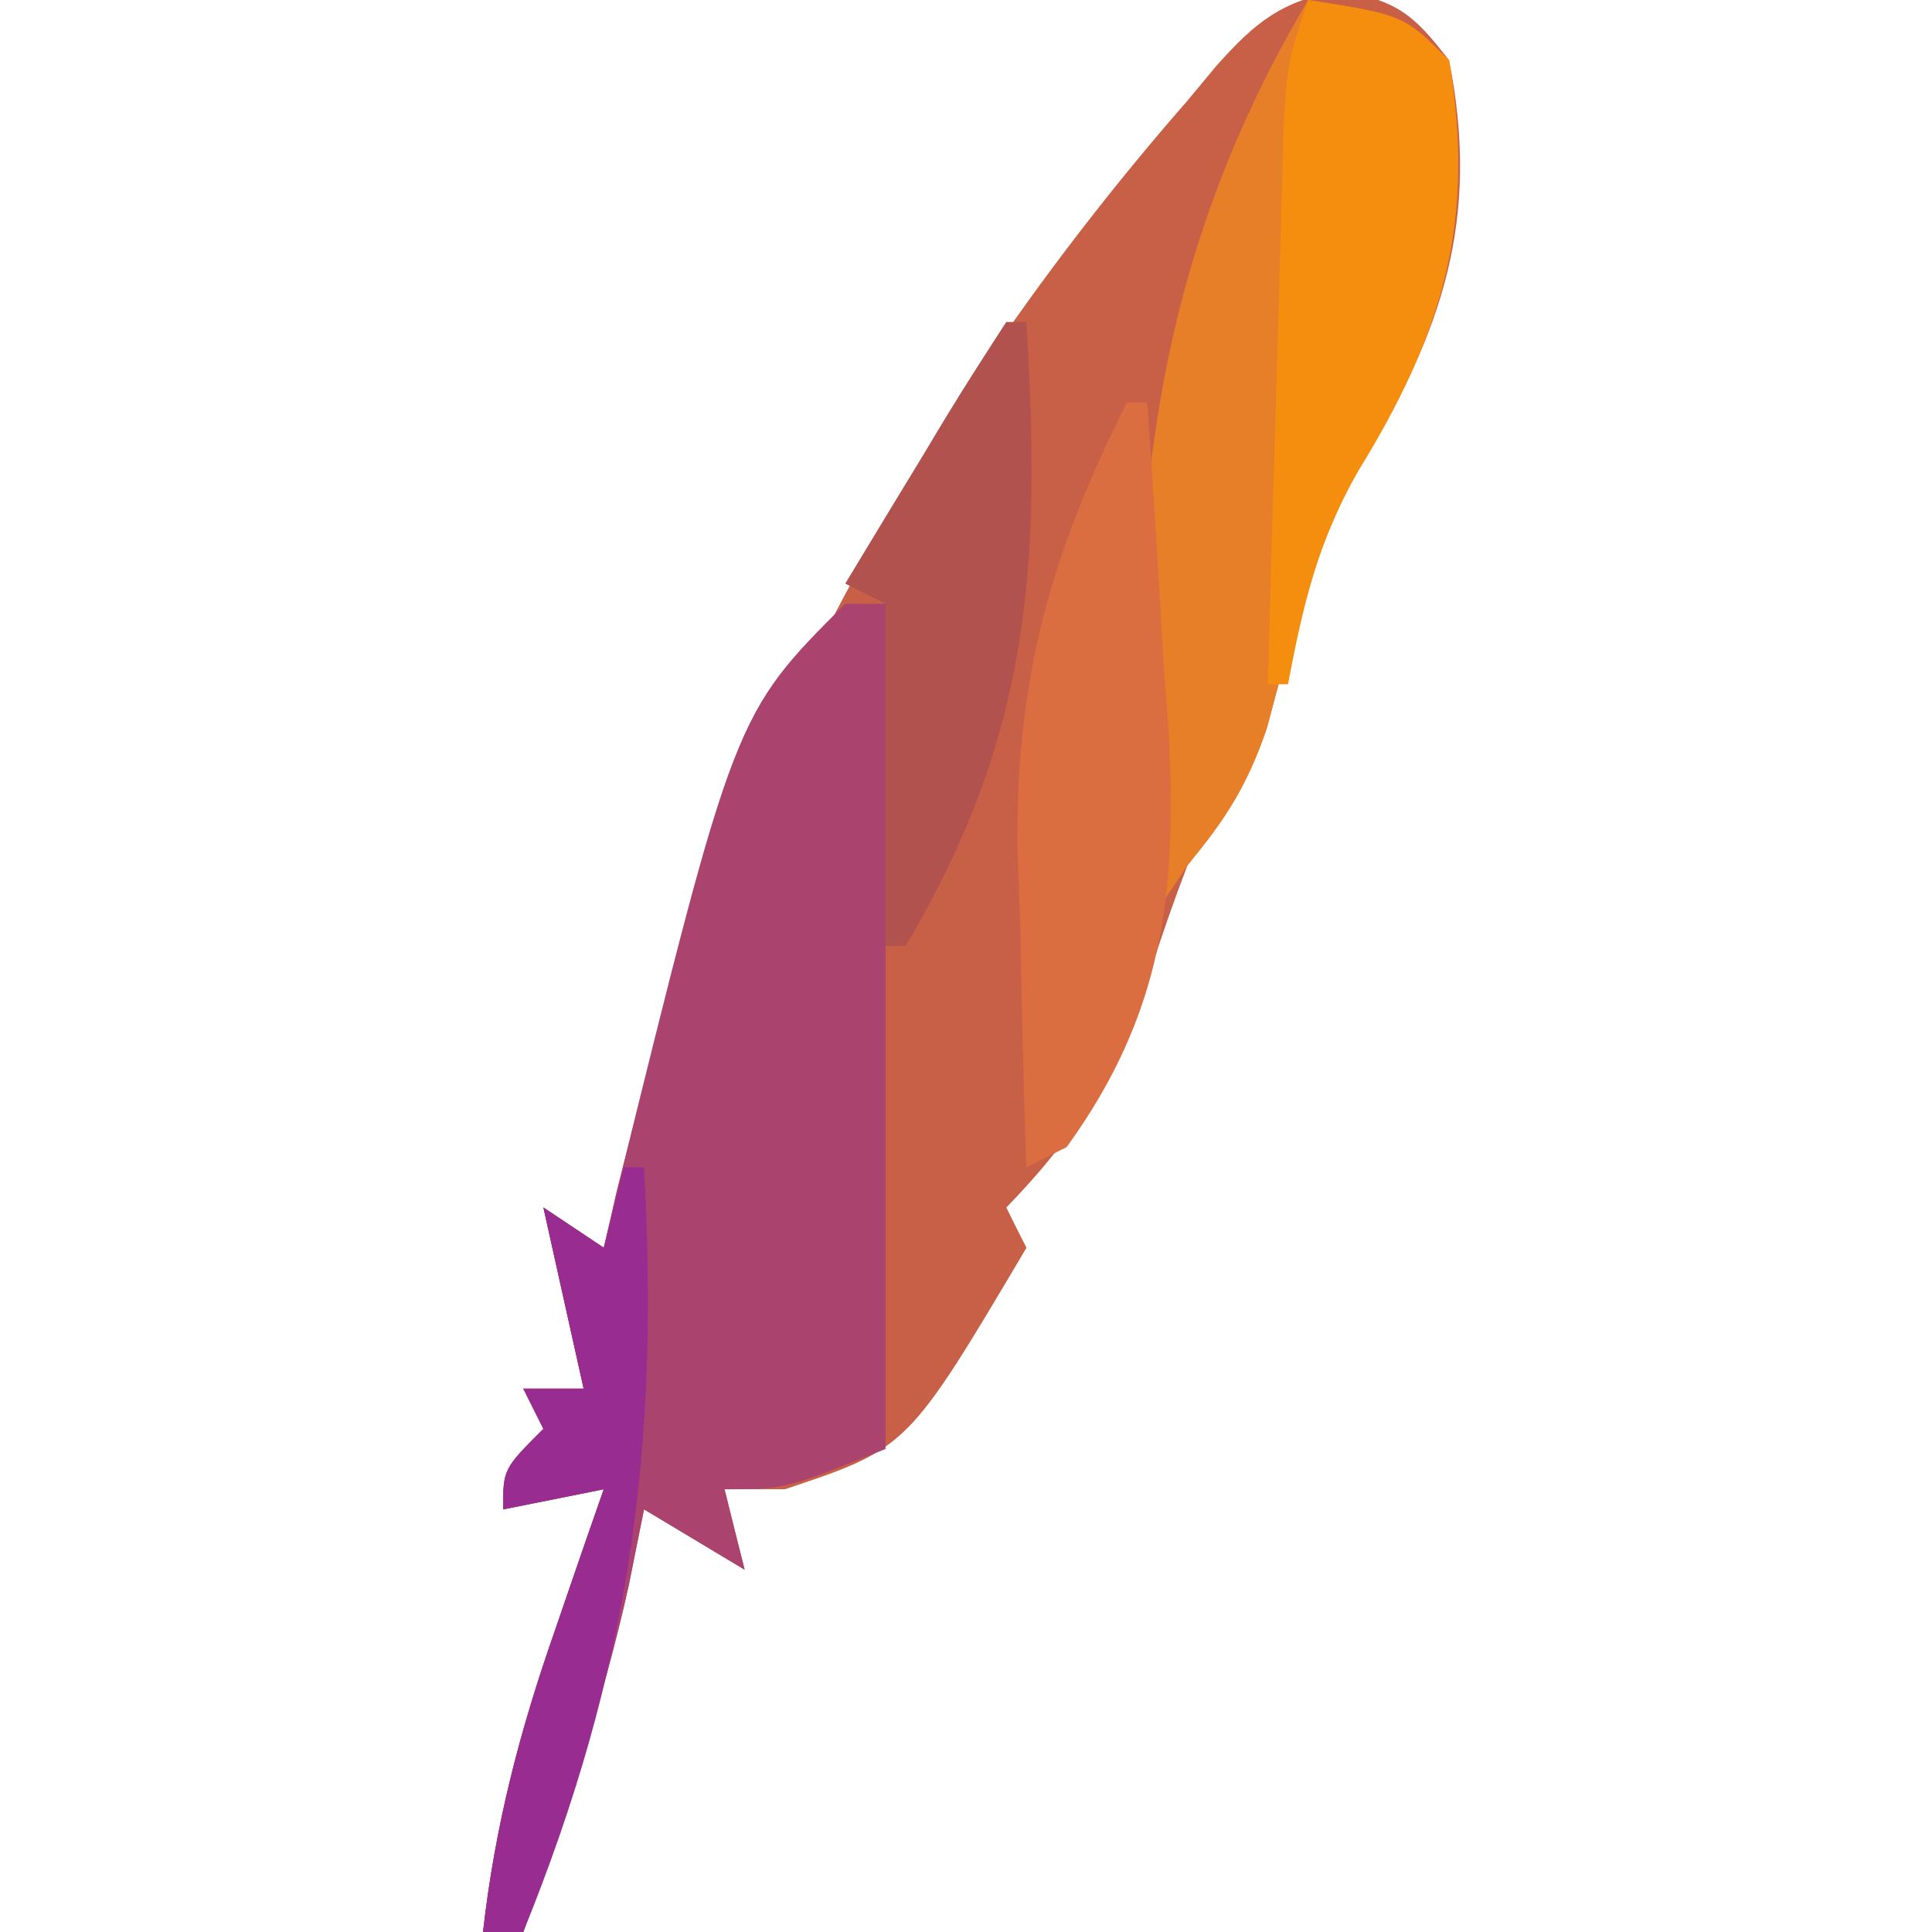
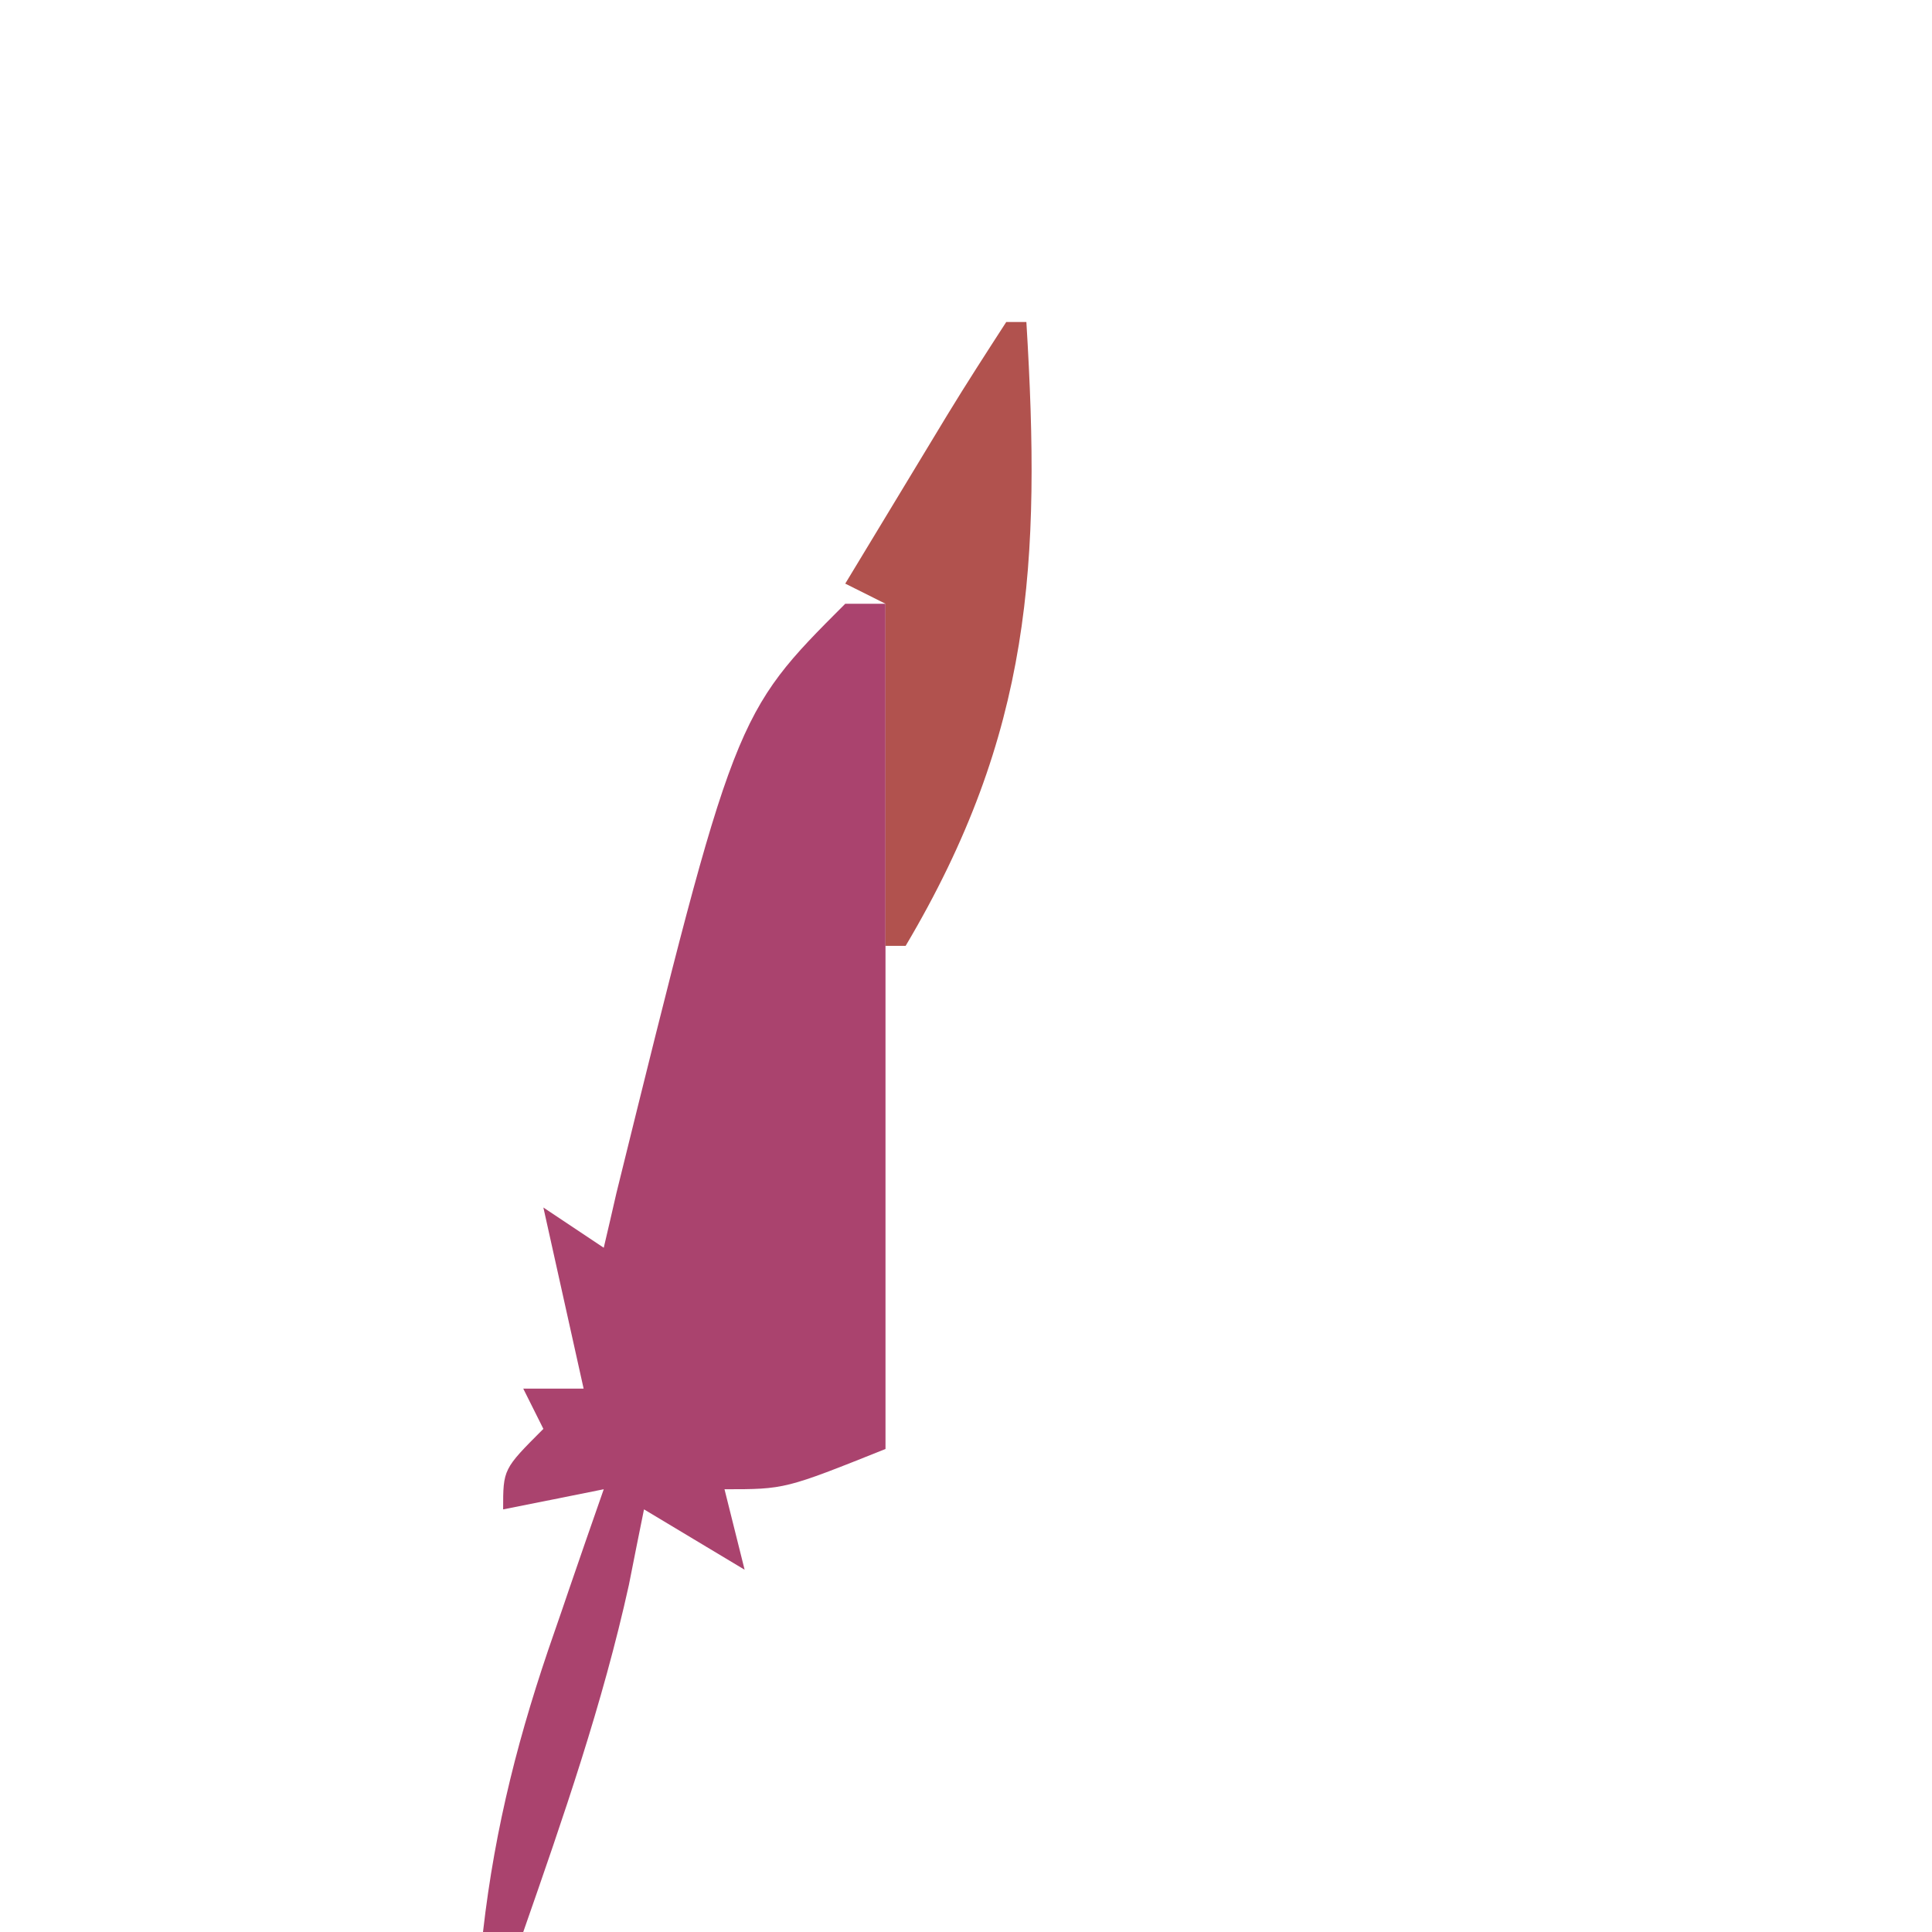
<svg xmlns="http://www.w3.org/2000/svg" width="96" height="96">
-   <path d="M0 0 C2.86 0.6 3.61 1.2 5.38 3.5 C6.94 11.36 5.06 17 0.96 23.62 C-1.33 27.77 -2.46 32.1 -3.67 36.65 C-4.63 39.52 -5.81 41.13 -7.62 43.5 C-8.3 45.27 -8.93 47.07 -9.5 48.88 C-11.18 53.73 -13.06 56.83 -16.62 60.5 C-16.3 61.16 -15.97 61.82 -15.62 62.5 C-21.52 72.46 -21.52 72.46 -27.62 74.5 C-28.62 74.5 -29.61 74.5 -30.62 74.5 C-30.3 75.82 -29.97 77.14 -29.62 78.5 C-31.27 77.51 -32.92 76.52 -34.62 75.5 C-34.87 76.74 -35.12 77.97 -35.38 79.25 C-36.67 85.15 -38.64 90.8 -40.62 96.5 C-41.28 96.5 -41.95 96.5 -42.62 96.5 C-42.03 91.23 -40.81 86.56 -39.06 81.56 C-38.83 80.88 -38.59 80.19 -38.35 79.49 C-37.78 77.82 -37.2 76.16 -36.62 74.5 C-39.1 75 -39.1 75 -41.62 75.5 C-41.62 73.5 -41.62 73.5 -39.62 71.5 C-39.95 70.84 -40.28 70.18 -40.62 69.5 C-39.63 69.5 -38.64 69.5 -37.62 69.5 C-38.28 66.53 -38.95 63.56 -39.62 60.5 C-38.63 61.16 -37.64 61.82 -36.62 62.5 C-36.31 61.15 -36.31 61.15 -36 59.78 C-30.97 39.42 -21.45 21.33 -7.62 5.5 C-7.15 4.93 -6.68 4.37 -6.2 3.79 C-4.21 1.56 -2.97 0.57 0 0 Z " fill="#C86047" transform="translate(66.625,-0.5)" />
  <path d="M0 0 C0.66 0 1.32 0 2 0 C2 13.86 2 27.72 2 42 C-3 44 -3 44 -6 44 C-5.67 45.32 -5.34 46.64 -5 48 C-6.65 47.01 -8.3 46.02 -10 45 C-10.25 46.24 -10.5 47.47 -10.75 48.75 C-12.05 54.65 -14.01 60.3 -16 66 C-16.66 66 -17.32 66 -18 66 C-17.4 60.73 -16.19 56.06 -14.44 51.06 C-14.2 50.38 -13.97 49.69 -13.73 48.99 C-13.16 47.32 -12.58 45.66 -12 44 C-14.48 44.5 -14.48 44.5 -17 45 C-17 43 -17 43 -15 41 C-15.33 40.34 -15.66 39.68 -16 39 C-15.01 39 -14.02 39 -13 39 C-13.66 36.03 -14.32 33.06 -15 30 C-14.01 30.66 -13.02 31.32 -12 32 C-11.79 31.1 -11.58 30.21 -11.37 29.28 C-5.5 5.5 -5.5 5.5 0 0 Z " fill="#AA436E" transform="translate(42,30)" />
-   <path d="M0 0 C4.75 0.75 4.75 0.75 7 3 C8.33 10.95 6.74 16.4 2.59 23.12 C0.3 27.27 -0.83 31.6 -2.04 36.15 C-3 39.01 -4.09 40.71 -6 43 C-6.66 43.99 -7.32 44.98 -8 46 C-8.95 28.83 -8.91 15.04 0 0 Z " fill="#E77E28" transform="translate(65,0)" />
-   <path d="M0 0 C4.75 0.75 4.75 0.75 7 3 C8.34 11.06 6.67 16.62 2.47 23.44 C0.48 26.91 -0.26 30.09 -1 34 C-1.33 34 -1.66 34 -2 34 C-1.88 29.64 -1.76 25.28 -1.63 20.92 C-1.58 19.44 -1.54 17.95 -1.5 16.47 C-1.44 14.34 -1.38 12.21 -1.32 10.07 C-1.28 8.79 -1.24 7.51 -1.21 6.19 C-1 3 -1 3 0 0 Z " fill="#F58E0F" transform="translate(65,0)" />
-   <path d="M0 0 C0.33 0 0.66 0 1 0 C1.32 4.29 1.57 8.58 1.81 12.88 C1.9 14.08 1.99 15.28 2.08 16.52 C2.49 24.47 1.76 30.43 -3 37 C-3.99 37.49 -3.99 37.49 -5 38 C-5.15 33.92 -5.23 29.83 -5.31 25.75 C-5.35 24.61 -5.4 23.47 -5.44 22.3 C-5.56 13.83 -3.82 7.55 0 0 Z " fill="#DA6E40" transform="translate(56,20)" />
-   <path d="M0 0 C0.33 0 0.66 0 1 0 C1.73 11.98 1.27 20.43 -5 31 C-5.33 31 -5.66 31 -6 31 C-6 25.39 -6 19.78 -6 14 C-6.66 13.67 -7.32 13.34 -8 13 C-6.69 10.83 -5.38 8.66 -4.06 6.5 C-3.69 5.88 -3.32 5.26 -2.93 4.62 C-1.98 3.06 -0.99 1.53 0 0 Z " fill="#B1524E" transform="translate(50,16)" />
-   <path d="M0 0 C0.33 0 0.66 0 1 0 C1.79 13.98 0.27 25.01 -5 38 C-5.66 38 -6.32 38 -7 38 C-6.4 32.73 -5.19 28.06 -3.44 23.06 C-3.09 22.04 -3.09 22.04 -2.73 20.99 C-2.16 19.32 -1.58 17.66 -1 16 C-2.65 16.33 -4.3 16.66 -6 17 C-6 15 -6 15 -4 13 C-4.33 12.34 -4.66 11.68 -5 11 C-4.01 11 -3.02 11 -2 11 C-2.66 8.03 -3.32 5.06 -4 2 C-3.01 2.66 -2.02 3.32 -1 4 C-0.67 2.68 -0.34 1.36 0 0 Z " fill="#992C91" transform="translate(31,58)" />
+   <path d="M0 0 C0.33 0 0.66 0 1 0 C1.73 11.98 1.27 20.43 -5 31 C-5.33 31 -5.66 31 -6 31 C-6 25.39 -6 19.78 -6 14 C-6.66 13.67 -7.32 13.34 -8 13 C-3.69 5.88 -3.32 5.26 -2.93 4.62 C-1.98 3.06 -0.99 1.53 0 0 Z " fill="#B1524E" transform="translate(50,16)" />
</svg>